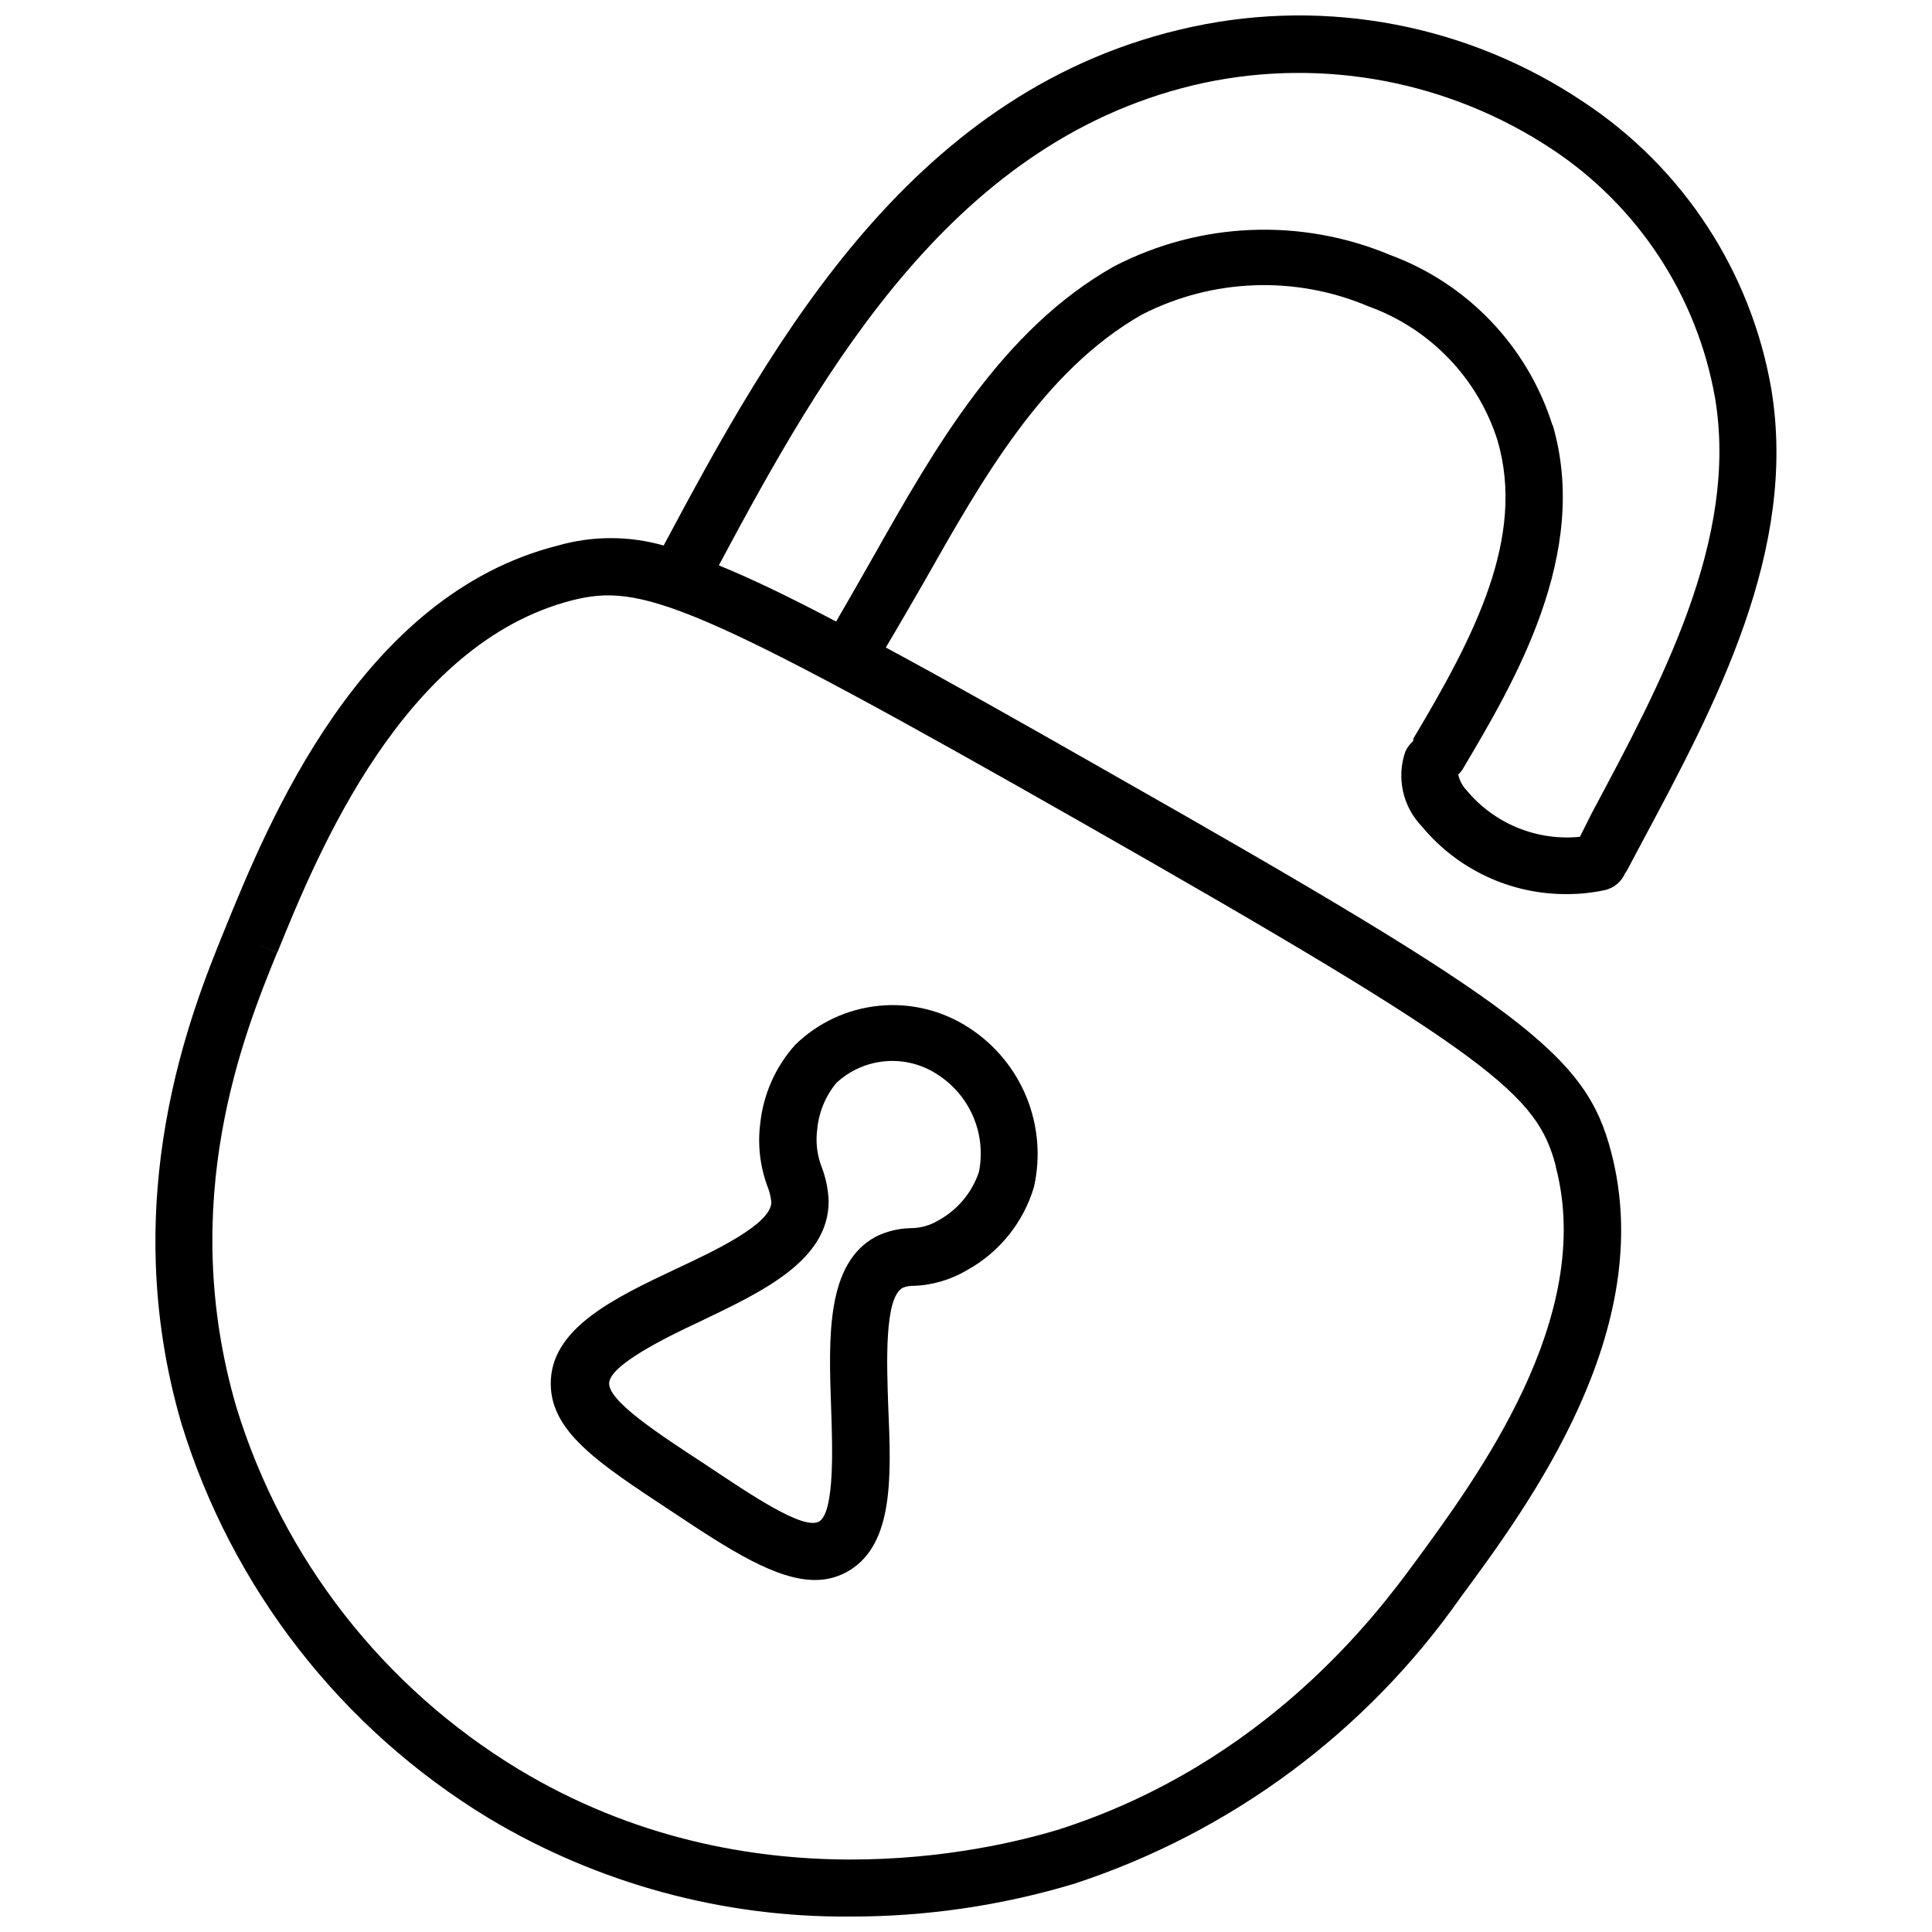
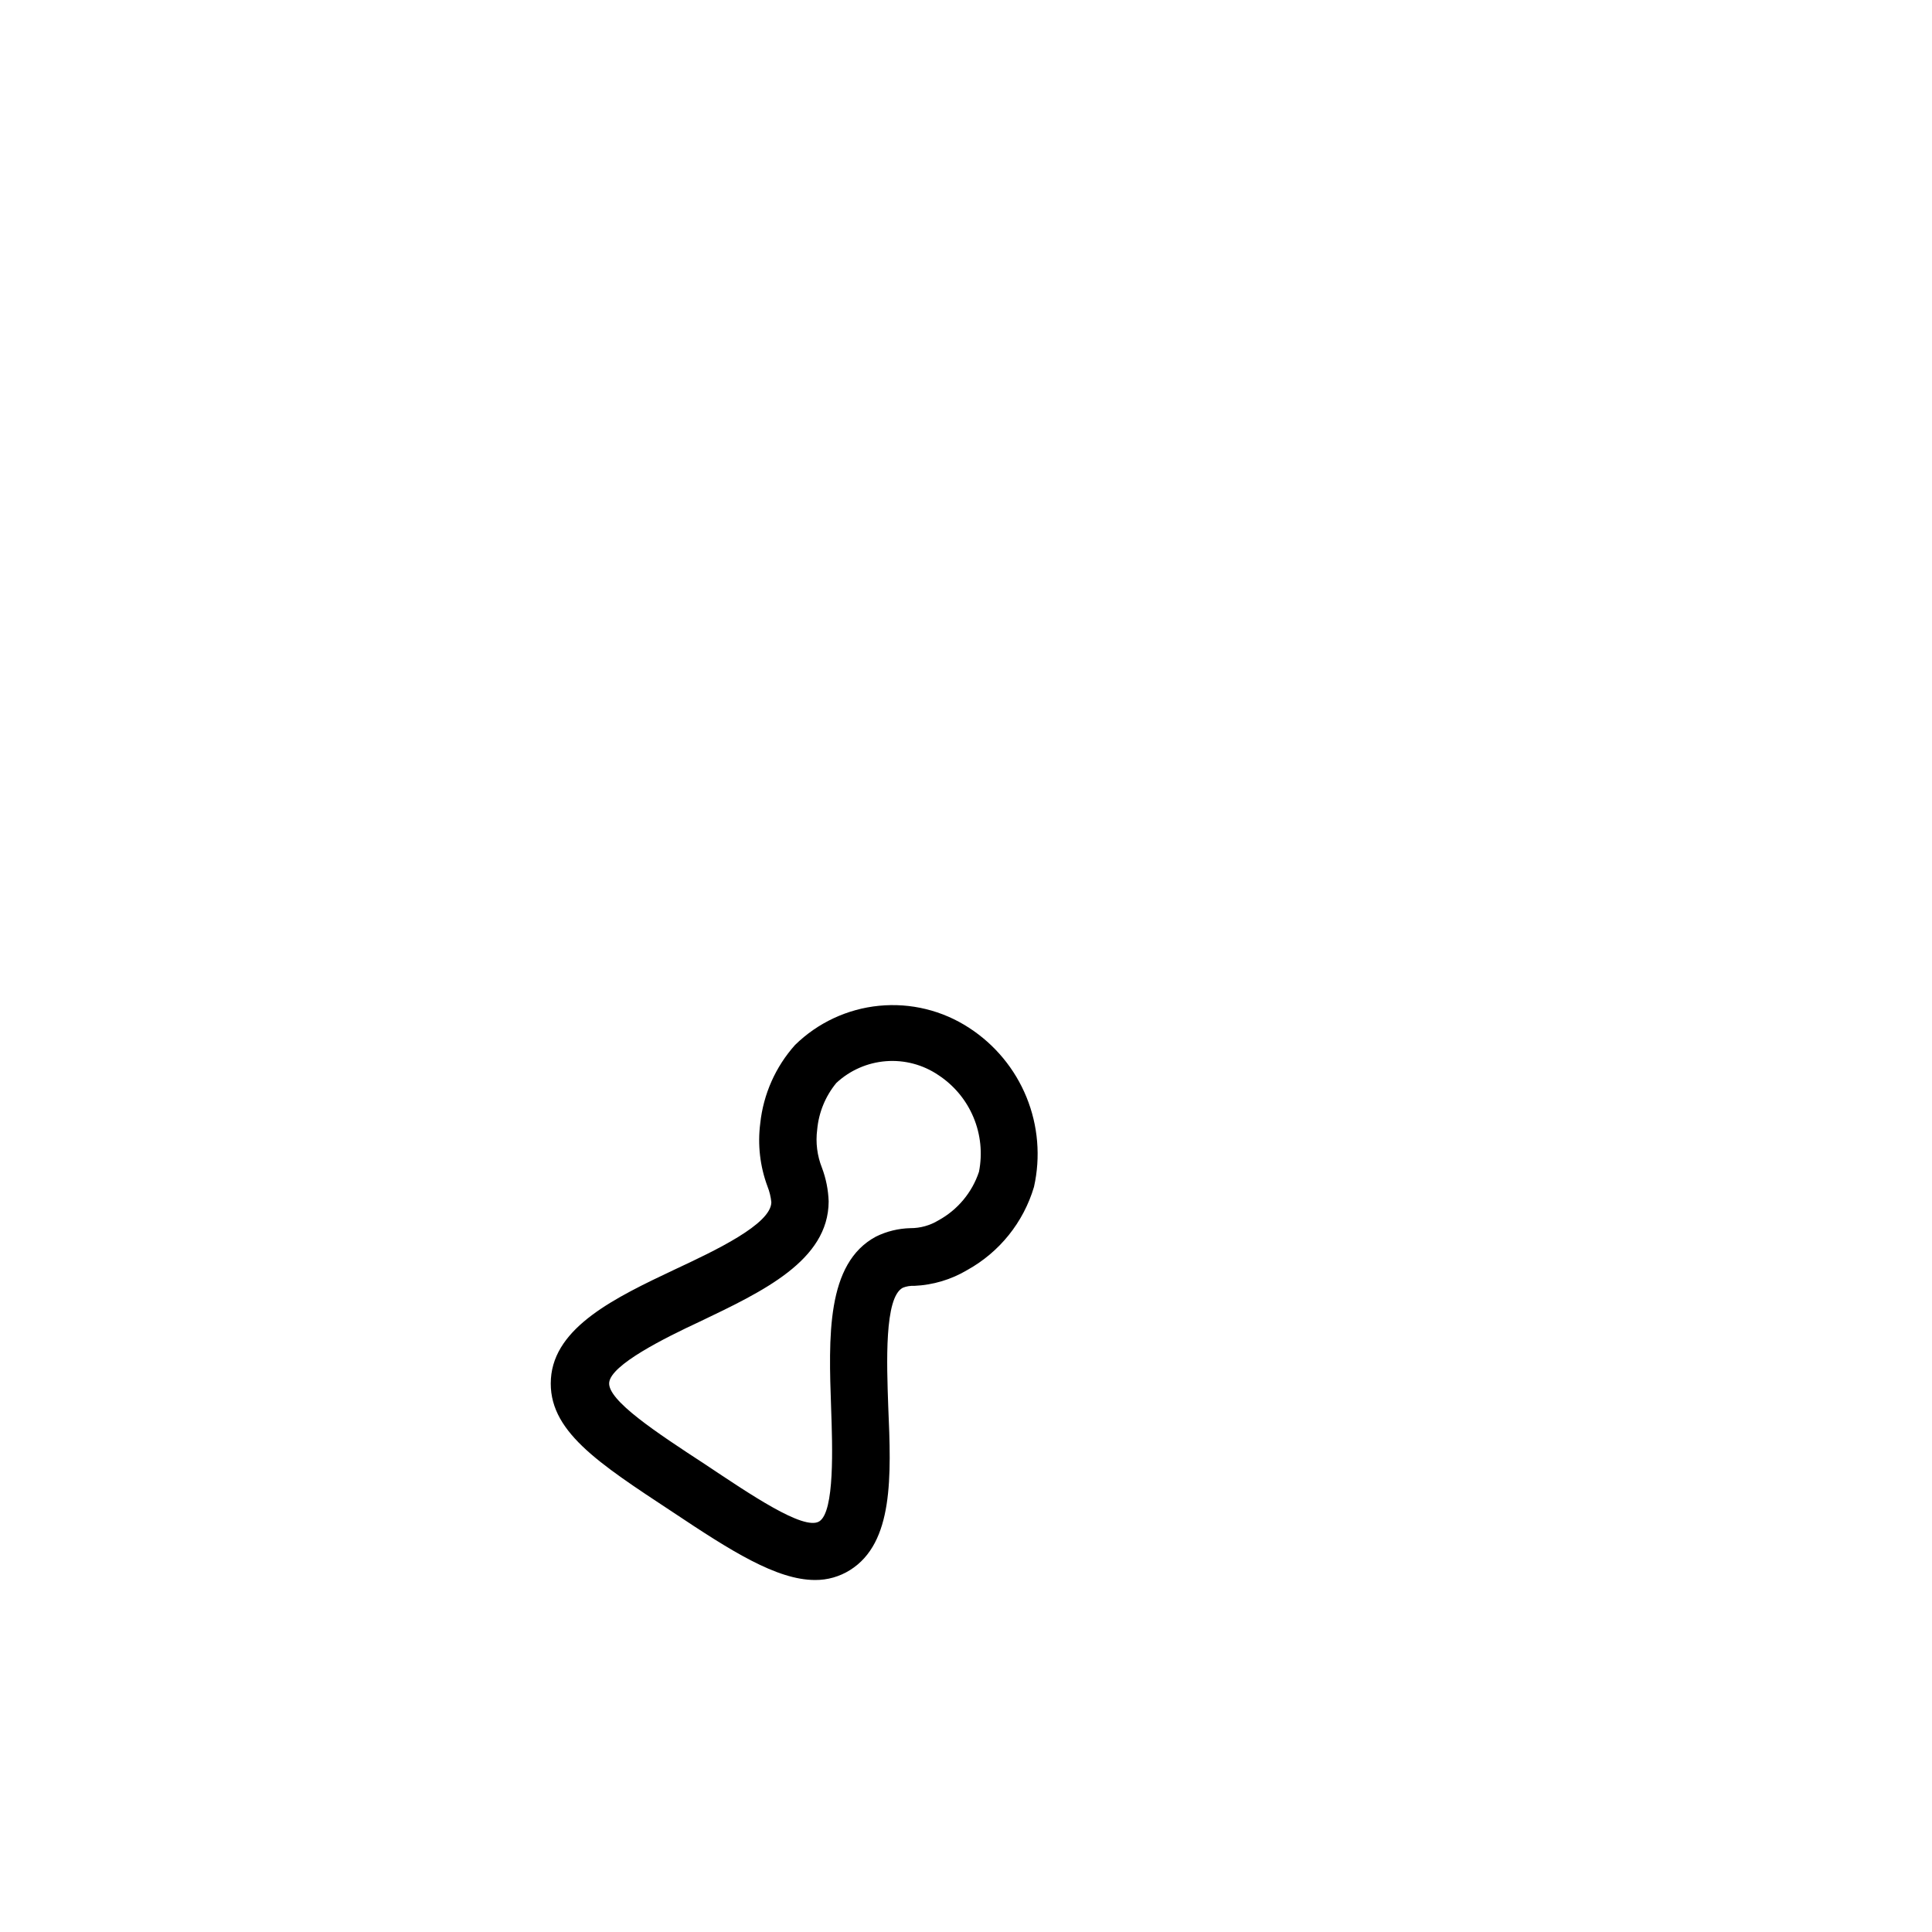
<svg xmlns="http://www.w3.org/2000/svg" width="800px" height="800px" version="1.1" viewBox="144 144 512 512">
  <defs>
    <clipPath id="a">
-       <path d="m185 148.09h430v503.81h-430z" />
-     </clipPath>
+       </clipPath>
  </defs>
  <g clip-path="url(#a)">
-     <path d="m518.45 340.45c-0.859 0.758-1.551 1.688-2.023 2.734-1.172 3.379-1.383 7.016-0.617 10.508 0.77 3.496 2.488 6.707 4.969 9.285 9.465 11.449 23.566 18.047 38.422 17.969 3.402 0.008 6.797-0.348 10.125-1.062 2.406-0.555 4.402-2.231 5.363-4.508 0 0 0.305-0.355 0.406-0.559l4.254-7.996c19.281-36.039 41.152-76.988 34.062-119.76-5.379-31.059-23.324-58.527-49.605-75.93-30.434-20.488-67.891-27.727-103.77-20.043-73.75 15.793-110.75 82.355-140.16 137.48-9.148-2.609-18.844-2.609-27.992 0-52.289 13.16-76.738 73.195-88.48 102.1-8.605 21.16-28.801 70.867-11.289 130.7v-0.004c13.414 43.625 42.379 80.805 81.398 104.48 28.906 17.309 62.023 26.328 95.719 26.066 20.145 0.035 40.188-2.898 59.477-8.707 41.441-13.578 77.371-40.215 102.4-75.926 18.273-24.754 52.188-70.867 39.887-117.89-6.68-25.766-22.777-38.066-132.72-100.48-24.145-13.77-43.531-24.703-59.527-33.309 3.391-5.668 6.781-11.59 10.125-17.363 15.59-27.535 31.688-56.035 57.758-70.867l-0.004 0.004c18.699-9.59 40.691-10.391 60.035-2.176 16.273 5.859 28.902 18.953 34.168 35.434 7.594 25.816-6.176 52.086-22.223 79.016-0.051 0.25-0.051 0.402-0.152 0.809zm37.863 112.83c10.43 39.84-20.703 82.055-37.406 104.83-9.719 13.16-39.281 53.25-94.758 70.867-18.02 5.367-81.547 20.855-142.8-16.148-35.789-21.688-62.359-55.77-74.664-95.77-16.047-54.77 2.074-99.312 10.781-120.68l-6.984-2.887 7.035 2.887c10.785-26.574 33.461-81.852 78.105-93.289 18.07-4.555 31.688 0 135.3 59.023 109.09 62.105 120.42 72.027 125.38 90.91zm-0.859-196.5v0.004c-6.578-20.914-22.465-37.602-43.027-45.203-23.617-9.895-50.41-8.797-73.145 2.984-29.816 16.754-47.734 48.492-63.578 76.484-3.492 6.176-6.832 11.996-10.125 17.664-12.605-6.633-22.727-11.492-31.078-14.883 27.844-52.133 62.668-113.73 128.73-127.91 31.812-6.684 64.977-0.336 92.074 17.617 22.805 15.086 38.418 38.879 43.18 65.805 6.379 37.559-14.375 75.93-32.648 110.15l-3.141 6.273c-11.426 1.141-22.676-3.469-30.016-12.301-1.113-1.172-1.883-2.621-2.231-4.199 0.488-0.469 0.914-0.996 1.266-1.57 13.465-22.727 33.816-56.895 23.742-91.164z" />
-   </g>
+     </g>
  <path d="m322.75 480.46c-15.641 7.391-31.84 15.188-32.75 28.902-0.91 13.719 12.352 22.223 32.395 35.434 15.188 10.125 27.387 17.918 37.609 17.918 3.277 0.027 6.492-0.887 9.266-2.629 11.543-7.238 10.934-24.754 10.125-43.328-0.406-11.492-1.062-28.902 3.848-31.484l-0.004-0.004c0.965-0.387 2-0.559 3.039-0.504 4.965-0.215 9.801-1.656 14.07-4.203 8.547-4.742 14.891-12.648 17.668-22.02 1.785-7.945 1.09-16.246-1.984-23.785-3.078-7.539-8.391-13.953-15.227-18.379-7.059-4.606-15.473-6.664-23.859-5.836-8.383 0.828-16.234 4.492-22.254 10.391-5.168 5.781-8.391 13.043-9.215 20.754-0.73 5.656-0.07 11.41 1.926 16.754 0.527 1.332 0.867 2.727 1.012 4.152-0.051 5.82-14.832 12.805-25.664 17.867zm40.848-18.07h0.004c-0.102-3.047-0.699-6.059-1.773-8.91-1.277-3.211-1.715-6.695-1.266-10.121 0.41-4.535 2.172-8.836 5.062-12.352 3.609-3.367 8.258-5.402 13.176-5.781 4.922-0.379 9.824 0.93 13.906 3.703 4.133 2.719 7.363 6.606 9.273 11.168 1.914 4.562 2.418 9.594 1.457 14.445-1.824 5.488-5.66 10.082-10.73 12.859-2.242 1.363-4.816 2.082-7.441 2.074-3.164 0.074-6.273 0.832-9.113 2.227-13.262 7.086-12.555 26.625-11.895 45.559 0.355 10.125 0.961 27.336-3.137 29.914-4.102 2.582-18.578-7.34-30.371-15.188-12.707-8.301-25.816-16.906-25.309-21.613 0.508-4.707 14.578-11.742 24.043-16.148 16.602-7.945 34.066-16.145 34.117-31.836z" />
</svg>